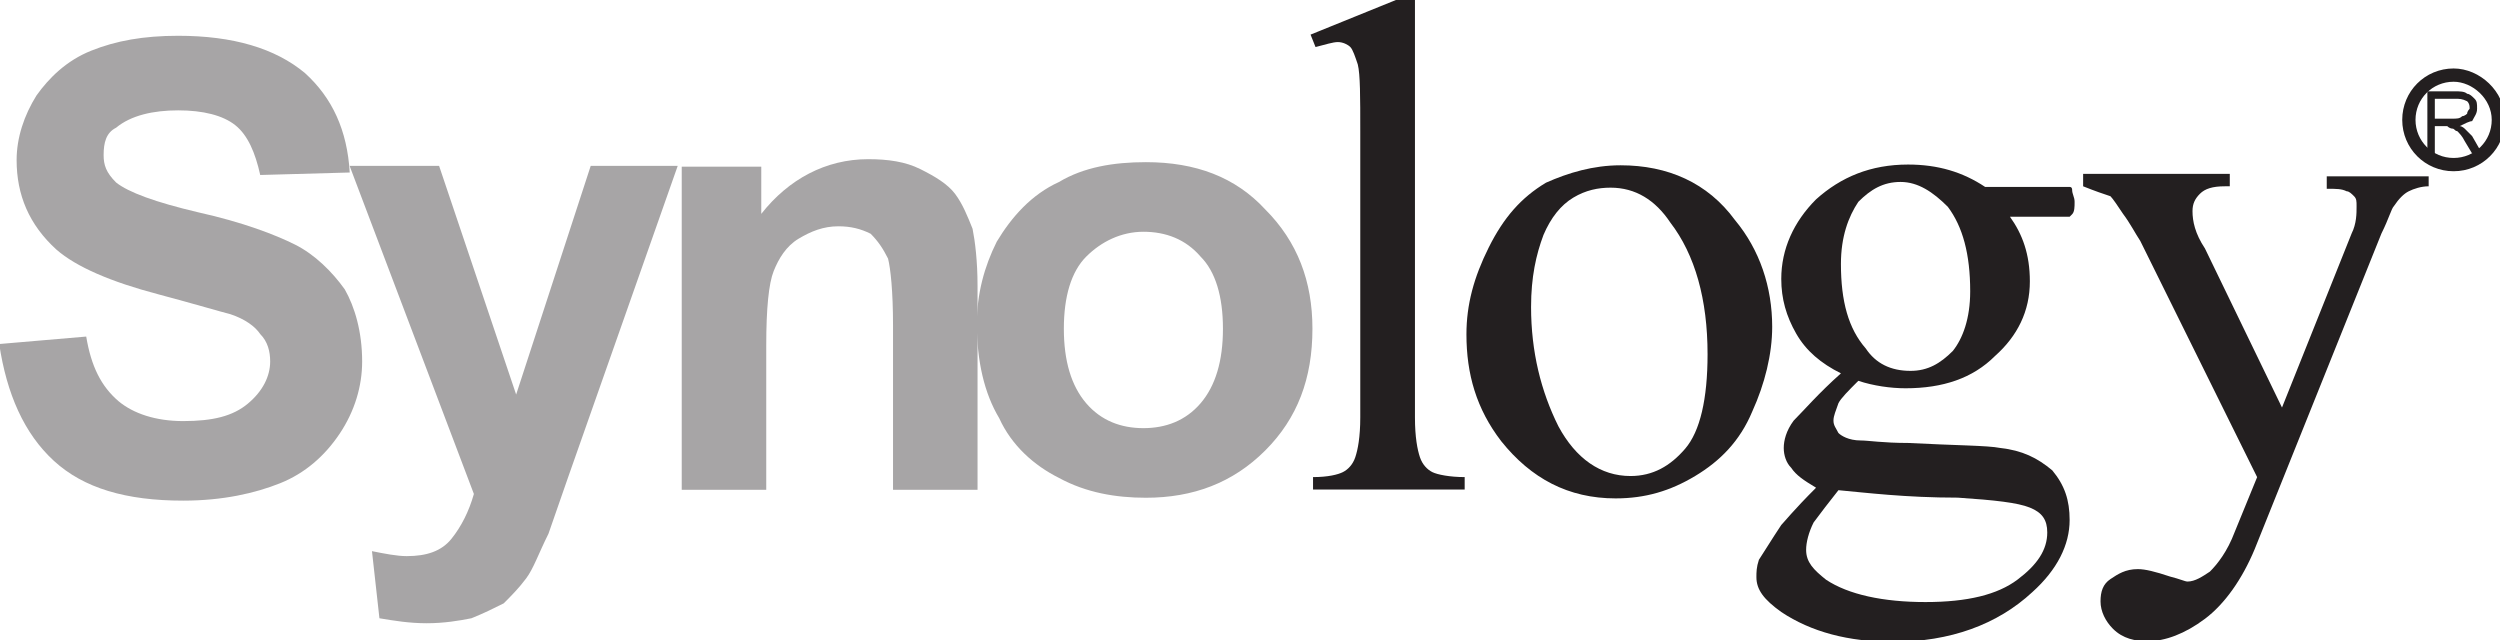
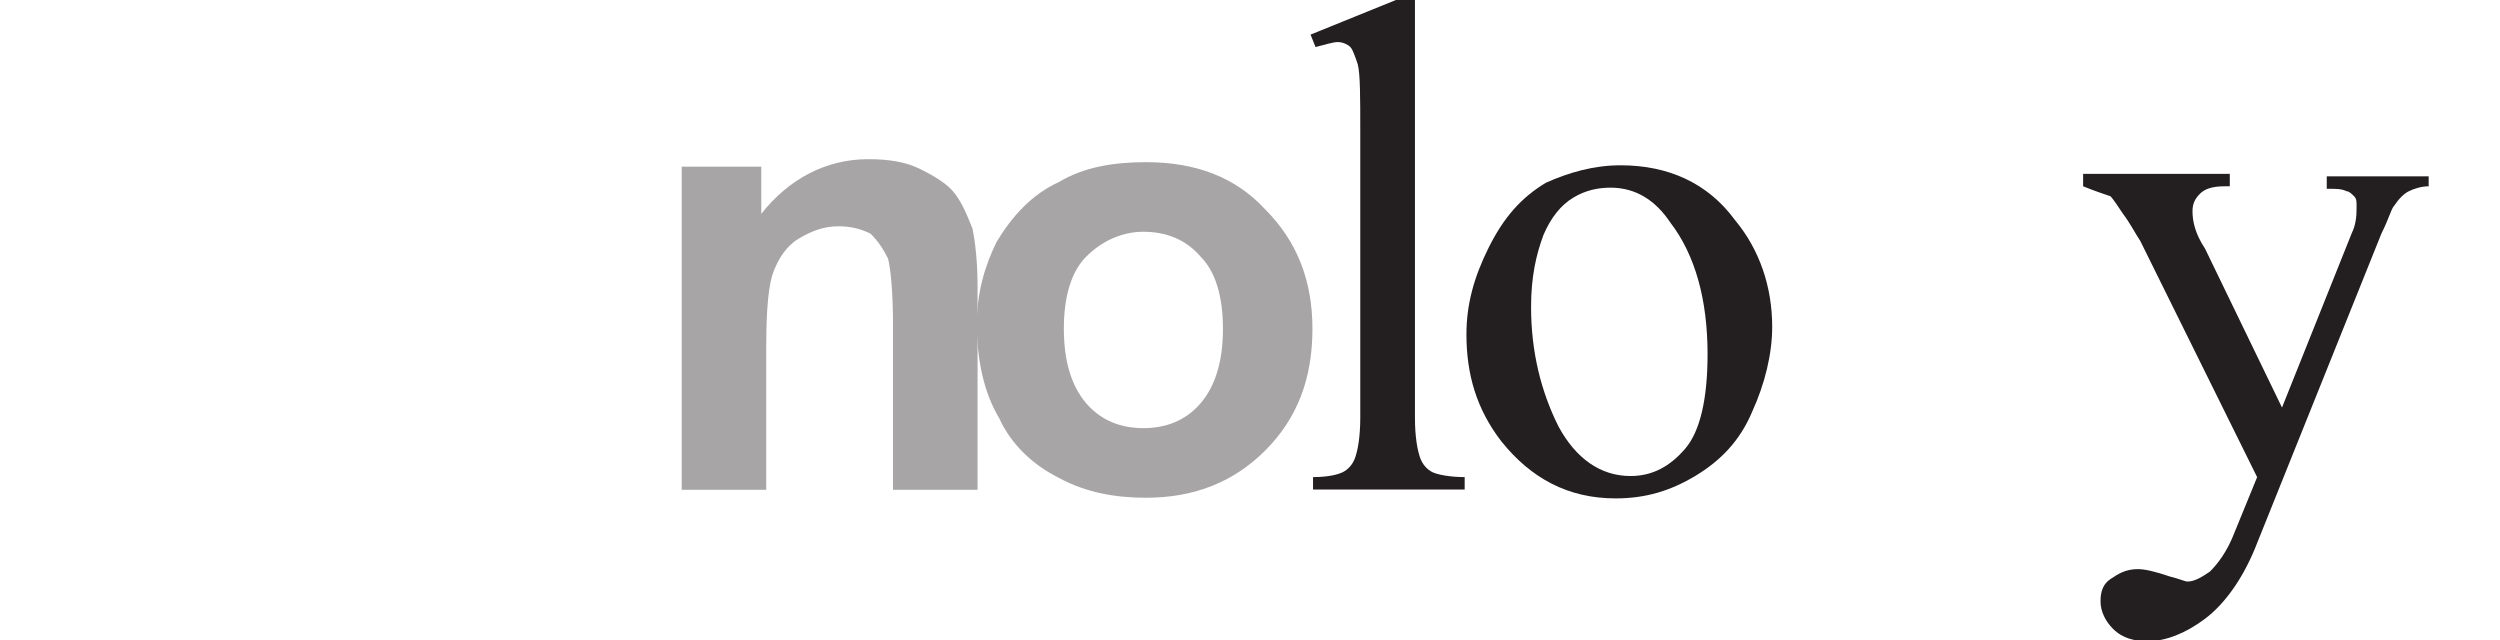
<svg xmlns="http://www.w3.org/2000/svg" xmlns:ns1="http://sodipodi.sourceforge.net/DTD/sodipodi-0.dtd" xmlns:ns2="http://www.inkscape.org/namespaces/inkscape" version="1.1" id="svg3104" ns1:docname="Synology.svg" x="0px" y="0px" viewBox="0 0 300.3 76.9" style="enable-background:new 0 0 300.3 76.9;" xml:space="preserve">
  <style type="text/css">
	.st0{fill:#A7A5A6;}
	.st1{fill:#231F20;}
	.st2{fill:none;stroke:#231F20;stroke-width:0.534;stroke-miterlimit:11.944;}
</style>
  <ns1:namedview bordercolor="#666666" borderopacity="1.0" fit-margin-bottom="2" fit-margin-left="2" fit-margin-right="2" fit-margin-top="2" id="base" ns2:current-layer="layer1" ns2:cx="145.98488" ns2:cy="4.7574987" ns2:document-units="px" ns2:pageopacity="0.0" ns2:pageshadow="2" ns2:window-height="706" ns2:window-maximized="1" ns2:window-width="1366" ns2:window-x="-8" ns2:window-y="-8" ns2:zoom="1.4" pagecolor="#ffffff" showgrid="false">
	</ns1:namedview>
  <g id="layer1" transform="translate(-311.047,-470.397)" ns2:groupmode="layer" ns2:label="Layer 1">
    <g id="g3051" transform="matrix(2.986,0,0,-2.986,195.281,2130.626)">
      <g id="g12" transform="translate(39.438,541.665)">
-         <path id="path14" ns2:connector-curvature="0" class="st0" d="M-0.7,0.5l3.5,0.3c0.2-1.2,0.6-2,1.3-2.6     c0.6-0.5,1.5-0.8,2.6-0.8c1.2,0,2,0.2,2.6,0.7c0.6,0.5,0.9,1.1,0.9,1.7c0,0.4-0.1,0.8-0.4,1.1C9.6,1.2,9.2,1.5,8.6,1.7     C8.2,1.8,7.2,2.1,5.7,2.5C3.8,3,2.4,3.6,1.6,4.3C0.5,5.3,0,6.5,0,7.9c0,0.9,0.3,1.8,0.8,2.6C1.3,11.2,2,11.9,3,12.3     c1,0.4,2.1,0.6,3.5,0.6c2.2,0,3.9-0.5,5.1-1.5c1.1-1,1.7-2.3,1.8-4L9.8,7.3c-0.2,0.9-0.5,1.6-1,2C8.3,9.7,7.5,9.9,6.5,9.9     c-1,0-1.9-0.2-2.5-0.7C3.6,9,3.5,8.6,3.5,8.1C3.5,7.7,3.6,7.4,4,7c0.5-0.4,1.6-0.8,3.3-1.2c1.8-0.4,3.1-0.9,3.9-1.3     c0.8-0.4,1.5-1.1,2-1.8C13.6,2,13.9,1,13.9-0.2c0-1-0.3-2-0.9-2.9s-1.4-1.6-2.4-2c-1-0.4-2.3-0.7-3.9-0.7c-2.3,0-4,0.5-5.2,1.6     C0.3-3.1-0.4-1.5-0.7,0.5" />
-       </g>
+         </g>
      <g id="g16" transform="translate(53.333,548.733)">
-         <path id="path18" ns2:connector-curvature="0" class="st0" d="M-0.5,0.6h3.6l3.1-9.2l3,9.2h3.5L8.3-11.9l-0.8-2.3     C7.1-15,6.9-15.6,6.6-16c-0.3-0.4-0.6-0.7-0.9-1c-0.4-0.2-0.8-0.4-1.3-0.6c-0.5-0.1-1.1-0.2-1.8-0.2c-0.7,0-1.3,0.1-1.9,0.2     l-0.3,2.7c0.5-0.1,1-0.2,1.4-0.2c0.8,0,1.4,0.2,1.8,0.7c0.4,0.5,0.7,1.1,0.9,1.8L-0.5,0.6z" />
-       </g>
+         </g>
      <g id="g20" transform="translate(78.194,535.901)">
        <path id="path22" ns2:connector-curvature="0" class="st0" d="M-0.1,0.4h-3.4V7c0,1.4-0.1,2.3-0.2,2.7     c-0.2,0.4-0.4,0.7-0.7,1C-4.8,10.9-5.2,11-5.7,11c-0.6,0-1.1-0.2-1.6-0.5c-0.5-0.3-0.8-0.8-1-1.3c-0.2-0.5-0.3-1.5-0.3-3V0.4     h-3.4v13h3.2v-1.9c1.1,1.4,2.6,2.2,4.3,2.2c0.8,0,1.5-0.1,2.1-0.4c0.6-0.3,1.1-0.6,1.4-1c0.3-0.4,0.5-0.9,0.7-1.4     c0.1-0.5,0.2-1.3,0.2-2.3V0.4z" />
      </g>
      <g id="g24" transform="translate(81.666,542.281)">
        <path id="path26" ns2:connector-curvature="0" class="st0" d="M-0.1,0.5c0-1.3,0.3-2.3,0.9-3c0.6-0.7,1.4-1,2.3-1     s1.7,0.3,2.3,1c0.6,0.7,0.9,1.7,0.9,3c0,1.3-0.3,2.3-0.9,2.9c-0.6,0.7-1.4,1-2.3,1s-1.7-0.4-2.3-1C0.2,2.8-0.1,1.8-0.1,0.5      M-3.6,0.7c0,1.2,0.3,2.3,0.8,3.3C-2.2,5-1.4,5.9-0.3,6.4c1,0.6,2.2,0.8,3.5,0.8c2,0,3.6-0.6,4.8-1.9c1.3-1.3,1.9-2.9,1.9-4.8     c0-2-0.6-3.6-1.9-4.9C6.7-5.7,5.1-6.3,3.2-6.3C2-6.3,0.8-6.1-0.3-5.5C-1.3-5-2.2-4.2-2.7-3.1C-3.3-2.1-3.6-0.8-3.6,0.7" />
      </g>
      <g id="g28" transform="translate(95.59,555.312)">
        <path id="path30" ns2:connector-curvature="0" class="st1" d="M0.1,0.7v-16.8c0-0.8,0.1-1.3,0.2-1.6     c0.1-0.3,0.3-0.5,0.5-0.6c0.2-0.1,0.7-0.2,1.3-0.2V-19H-4v0.5c0.6,0,1,0.1,1.2,0.2c0.2,0.1,0.4,0.3,0.5,0.6     c0.1,0.3,0.2,0.8,0.2,1.6v11.5c0,1.4,0,2.3-0.1,2.7c-0.1,0.3-0.2,0.6-0.3,0.7c-0.1,0.1-0.3,0.2-0.5,0.2c-0.2,0-0.5-0.1-0.9-0.2     l-0.2,0.5l3.7,1.5H0.1z" />
      </g>
      <g id="g32" transform="translate(103.261,547.855)">
        <path id="path34" ns2:connector-curvature="0" class="st1" d="M0.3,0.6c-0.5,0-1-0.1-1.5-0.4c-0.5-0.3-0.9-0.8-1.2-1.5     C-2.7-2.1-2.9-3-2.9-4.2c0-1.8,0.4-3.4,1.1-4.8c0.7-1.3,1.7-2,2.9-2c0.9,0,1.6,0.4,2.2,1.1c0.6,0.7,0.9,2,0.9,3.8     c0,2.2-0.5,4-1.5,5.3C2.1,0.1,1.3,0.6,0.3,0.6 M0.7,1.5c1.9,0,3.5-0.7,4.6-2.2c1-1.2,1.5-2.7,1.5-4.3c0-1.1-0.3-2.3-0.8-3.4     c-0.5-1.2-1.3-2-2.3-2.6c-1-0.6-2-0.9-3.2-0.9c-1.9,0-3.4,0.8-4.6,2.3c-1,1.3-1.4,2.7-1.4,4.3c0,1.2,0.3,2.3,0.9,3.5     c0.6,1.2,1.3,2,2.3,2.6C-1.4,1.2-0.4,1.5,0.7,1.5" />
      </g>
      <g id="g36" transform="translate(114.826,548.085)">
-         <path id="path38" ns2:connector-curvature="0" class="st1" d="M0.4,0.6c-0.7,0-1.2-0.3-1.7-0.8C-1.7-0.8-2-1.6-2-2.7     C-2-4.2-1.7-5.3-1-6.1C-0.6-6.7,0-7,0.8-7C1.5-7,2-6.7,2.5-6.2c0.4,0.5,0.7,1.3,0.7,2.4c0,1.5-0.3,2.6-0.9,3.4     C1.7,0.2,1.1,0.6,0.4,0.6 M-2.1-11.8c-0.4-0.5-0.7-0.9-1-1.3c-0.2-0.4-0.3-0.8-0.3-1.1c0-0.5,0.3-0.8,0.8-1.2     c0.9-0.6,2.3-0.9,4-0.9c1.7,0,2.9,0.3,3.7,0.9c0.8,0.6,1.2,1.2,1.2,1.9c0,0.5-0.2,0.8-0.7,1c-0.5,0.2-1.4,0.3-2.9,0.4     C0.6-12.1-1-11.9-2.1-11.8 M-2-7.1c-0.8,0.4-1.4,0.9-1.8,1.6c-0.4,0.7-0.6,1.4-0.6,2.2C-4.4-2.1-3.9-1-3-0.1     C-2,0.8-0.8,1.3,0.7,1.3c1.2,0,2.2-0.3,3.1-0.9h2.7c0.4,0,0.6,0,0.7,0c0.1,0,0.1-0.1,0.1-0.1C7.3,0.1,7.4,0,7.4-0.2     c0-0.2,0-0.4-0.1-0.5c0,0-0.1-0.1-0.1-0.1c-0.1,0-0.3,0-0.7,0H4.8c0.5-0.7,0.8-1.5,0.8-2.6c0-1.2-0.5-2.2-1.4-3     C3.3-7.3,2.1-7.7,0.6-7.7C0-7.7-0.7-7.6-1.3-7.4C-1.7-7.8-2-8.1-2.1-8.3C-2.2-8.6-2.3-8.8-2.3-9c0-0.2,0.1-0.3,0.2-0.5     c0.1-0.1,0.4-0.3,0.9-0.3c0.3,0,0.9-0.1,1.9-0.1C2.6-10,3.9-10,4.4-10.1c0.9-0.1,1.5-0.4,2.1-0.9C7-11.6,7.2-12.2,7.2-13     c0-1-0.5-2-1.5-2.9c-1.4-1.3-3.3-2-5.6-2c-1.8,0-3.3,0.4-4.5,1.2c-0.7,0.5-1,0.9-1,1.4c0,0.2,0,0.4,0.1,0.7     c0.2,0.3,0.5,0.8,0.9,1.4c0.1,0.1,0.5,0.6,1.4,1.5c-0.5,0.3-0.8,0.5-1,0.8c-0.2,0.2-0.3,0.5-0.3,0.8c0,0.3,0.1,0.7,0.4,1.1     C-3.5-8.6-2.9-7.9-2-7.1" />
-       </g>
+         </g>
      <g id="g40" transform="translate(122.069,548.41)">
        <path id="path42" ns2:connector-curvature="0" class="st1" d="M0.5,0.6h5.9V0.1H6.2C5.7,0.1,5.4,0,5.2-0.2     C5-0.4,4.9-0.6,4.9-0.9c0-0.4,0.1-0.9,0.5-1.5l3.1-6.4l2.8,7c0.2,0.4,0.2,0.8,0.2,1.1c0,0.2,0,0.3-0.1,0.4     c-0.1,0.1-0.2,0.2-0.3,0.2c-0.2,0.1-0.4,0.1-0.8,0.1v0.5h4.1V0.1c-0.3,0-0.6-0.1-0.8-0.2c-0.2-0.1-0.4-0.3-0.6-0.6     c-0.1-0.1-0.2-0.5-0.5-1.1L7.4-14.5c-0.5-1.2-1.2-2.2-2-2.8c-0.8-0.6-1.6-0.9-2.3-0.9c-0.5,0-1,0.1-1.4,0.5     c-0.3,0.3-0.5,0.7-0.5,1.1c0,0.4,0.1,0.7,0.4,0.9c0.3,0.2,0.6,0.4,1.1,0.4c0.3,0,0.7-0.1,1.3-0.3c0.4-0.1,0.6-0.2,0.7-0.2     c0.3,0,0.6,0.2,0.9,0.4c0.3,0.3,0.7,0.8,1,1.6l0.9,2.2L2.8-2.1C2.6-1.8,2.4-1.4,2.1-1C1.9-0.7,1.7-0.4,1.6-0.3     C1.3-0.2,1-0.1,0.5,0.1V0.6z" />
      </g>
      <g id="g44" transform="translate(136.017,550.631)">
-         <path id="path46" ns2:connector-curvature="0" class="st1" d="M0.7,0.6h0.7c0.2,0,0.3,0,0.4,0.1c0.1,0,0.2,0.1,0.2,0.1     C2,0.9,2.1,1,2.1,1c0,0.1,0,0.2-0.1,0.3C1.8,1.4,1.7,1.4,1.5,1.4H0.7V0.6z M0.4-0.8v2.5h1.1c0.2,0,0.4,0,0.5-0.1     c0.1,0,0.2-0.1,0.3-0.2C2.4,1.3,2.4,1.2,2.4,1c0-0.2-0.1-0.3-0.2-0.5C2.1,0.5,1.9,0.4,1.7,0.3c0.1,0,0.2-0.1,0.2-0.1     C2,0.1,2.1,0,2.2-0.1l0.4-0.7H2.2L1.9-0.3C1.8-0.1,1.7,0,1.6,0.1C1.5,0.1,1.5,0.2,1.4,0.2c0,0-0.1,0-0.2,0.1c0,0-0.1,0-0.2,0H0.7     v-1.1H0.4z" />
-       </g>
+         </g>
      <g id="g48" transform="translate(138.473,550.583)">
-         <path id="path50" ns2:connector-curvature="0" class="st2" d="M0.8,0.6c0-1-0.8-1.8-1.8-1.8c-1,0-1.8,0.8-1.8,1.8     c0,1,0.8,1.8,1.8,1.8C-0.1,2.4,0.8,1.6,0.8,0.6z" />
-       </g>
+         </g>
    </g>
  </g>
</svg>